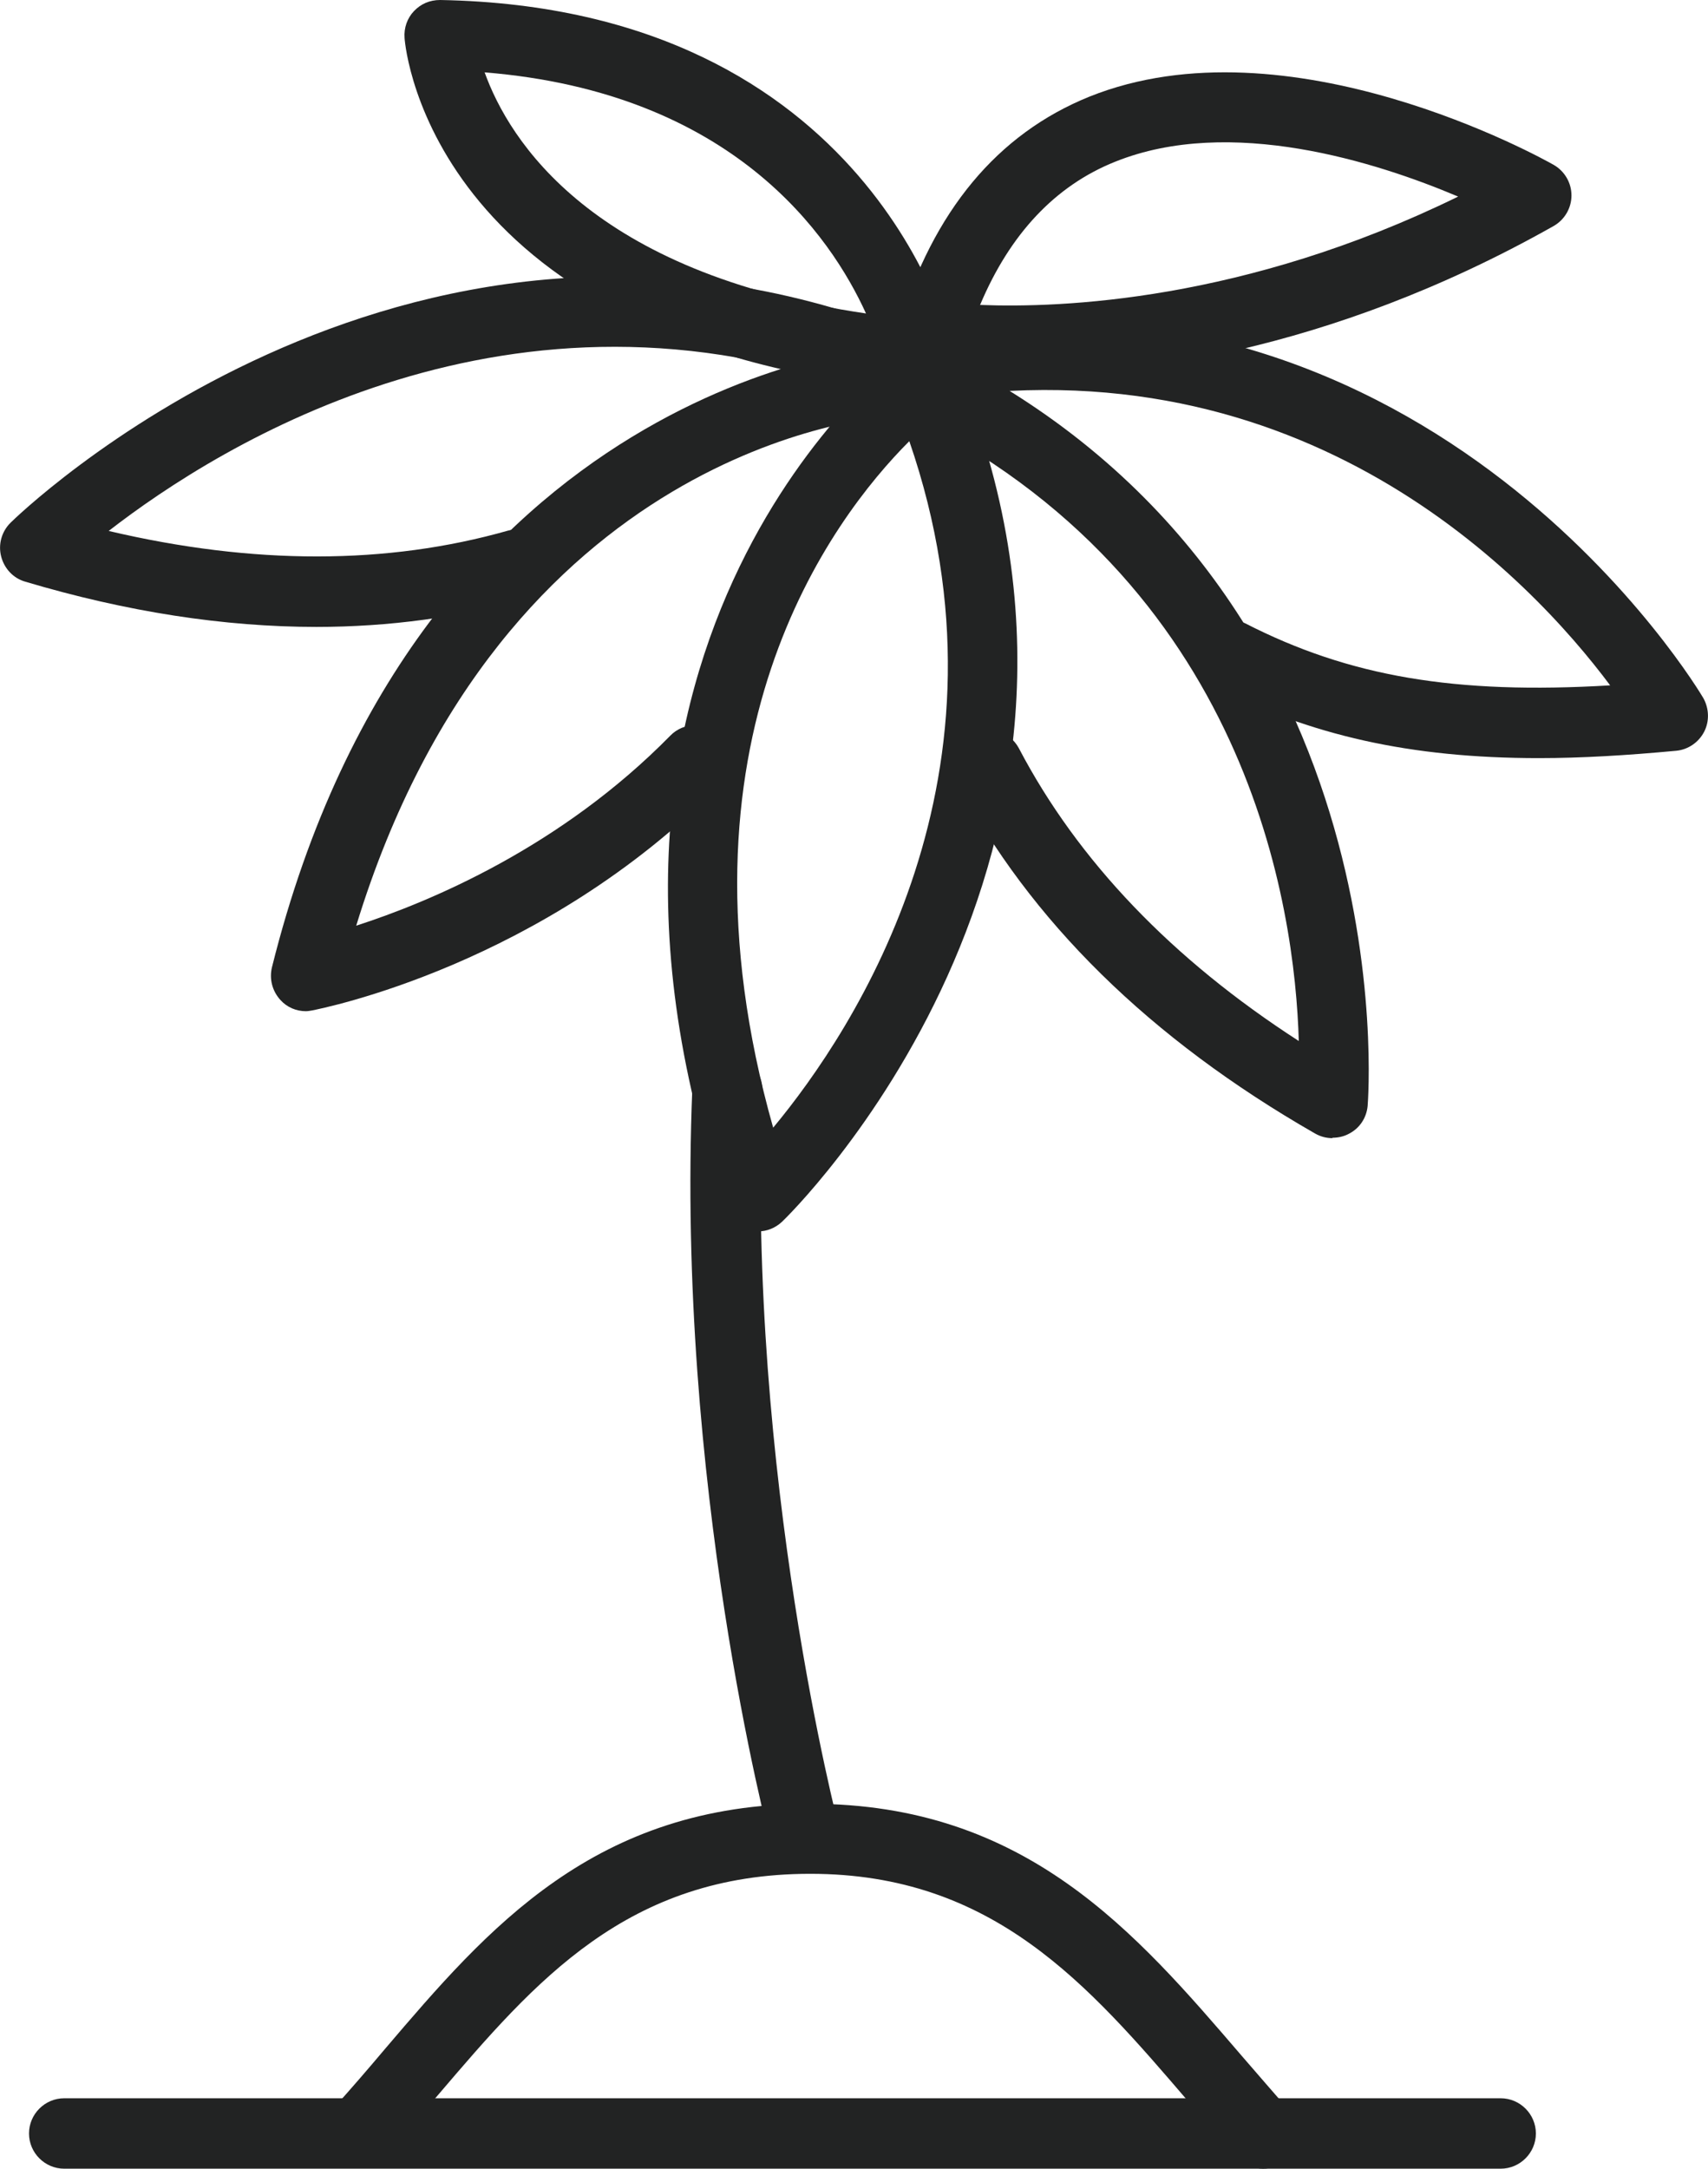
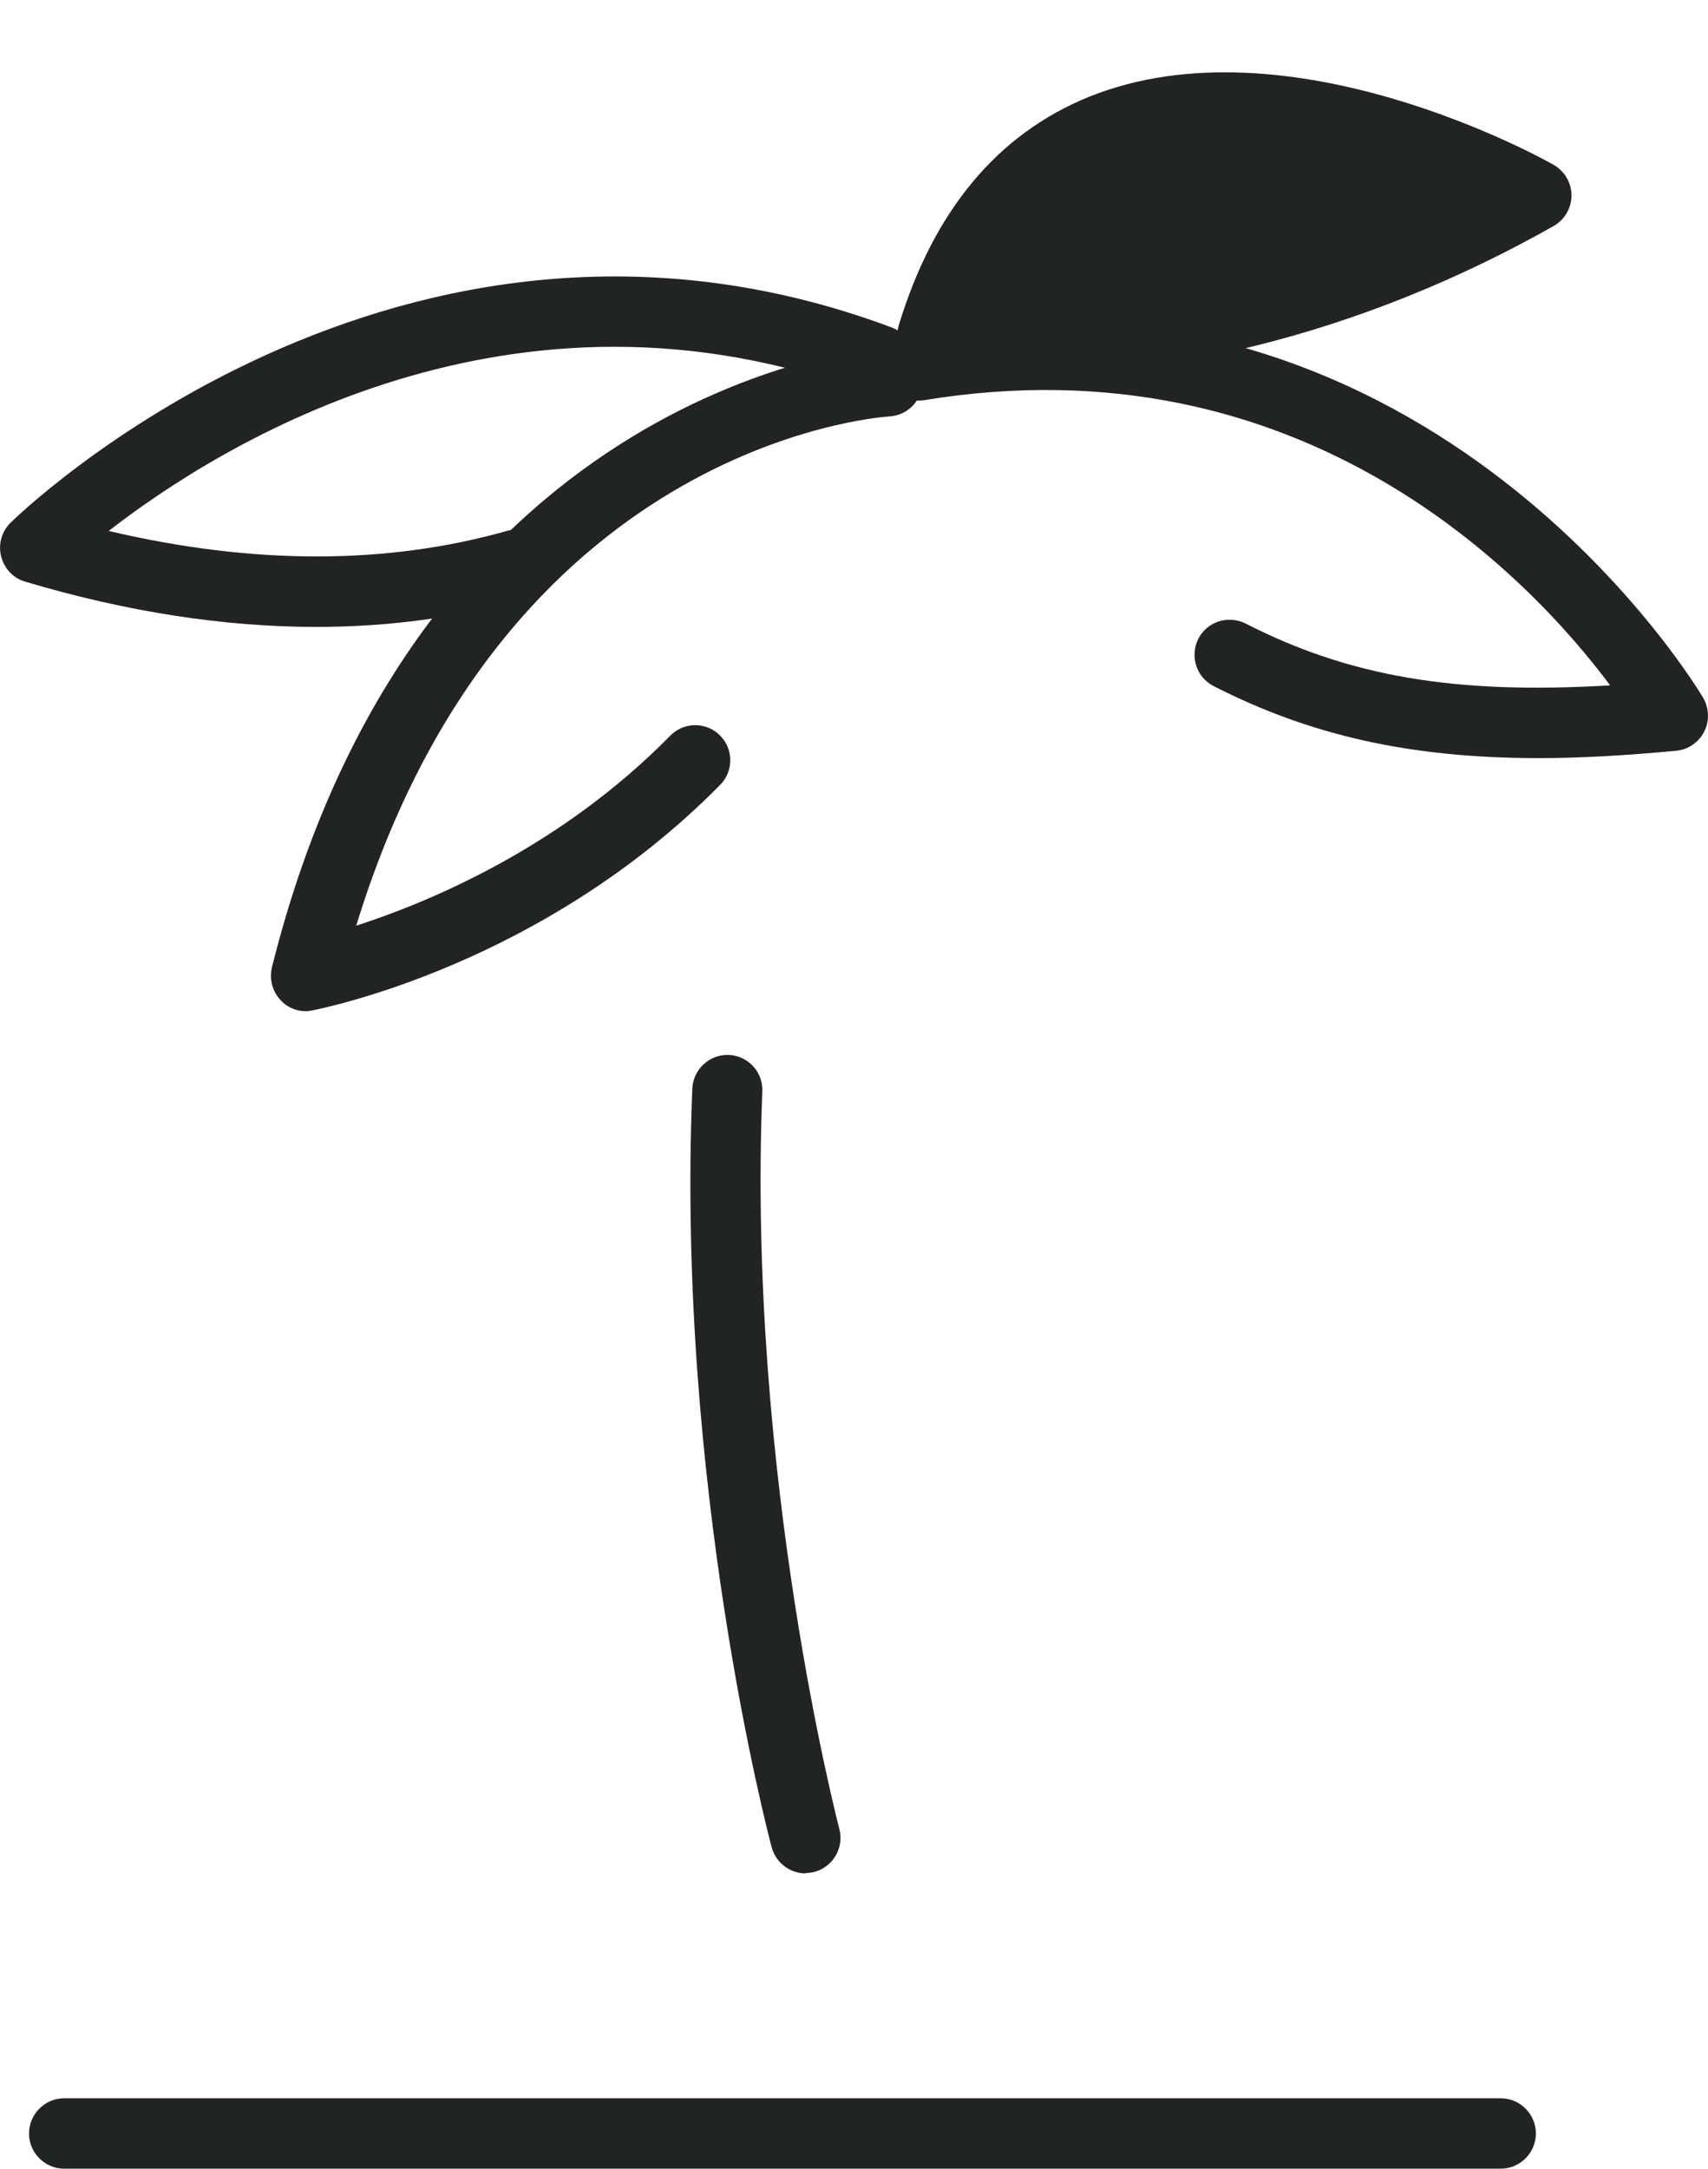
<svg xmlns="http://www.w3.org/2000/svg" id="_レイヤー_2" data-name="レイヤー 2" viewBox="0 0 44.16 56.04">
  <defs>
    <style>
      .cls-1 {
        fill: #222323;
        stroke-width: 0px;
      }
    </style>
  </defs>
  <g id="_レイヤー_1-2" data-name="レイヤー 1">
    <g>
      <g>
-         <path class="cls-1" d="M32.66,56.04c-.25,0-.5-.1-.68-.3-.42-.47-.84-.95-1.25-1.43-2.6-3.03-5.05-5.89-9.78-5.89s-7.11,2.77-9.62,5.71c-.45.52-.9,1.05-1.36,1.56-.34.37-.91.4-1.28.06-.37-.34-.4-.91-.06-1.28.45-.5.89-1.01,1.32-1.52,2.66-3.12,5.42-6.34,11-6.34s8.41,3.32,11.16,6.52c.41.47.81.94,1.22,1.4.34.37.3.95-.07,1.28-.17.16-.39.23-.61.23Z" />
        <path class="cls-1" d="M20.83,48.41c-.4,0-.77-.27-.88-.68-.1-.38-2.47-9.42-2.05-19.6.02-.5.45-.89.94-.87.5.02.89.44.87.94-.4,9.92,1.97,18.97,1.99,19.06.13.48-.16.98-.64,1.11-.08.02-.16.03-.23.03Z" />
-         <path class="cls-1" d="M34.45,29.41c-.16,0-.31-.04-.45-.12-4.26-2.44-7.38-5.5-9.27-9.11-.23-.44-.06-.99.38-1.23.44-.23.99-.06,1.23.38,1.53,2.92,3.97,5.46,7.24,7.57-.1-3.45-1.29-11.9-10.21-16.24-.45-.22-.64-.76-.42-1.21.22-.45.76-.64,1.21-.42,12.3,5.98,11.21,19.41,11.2,19.55-.03.31-.21.58-.49.72-.13.07-.28.1-.42.1Z" />
        <path class="cls-1" d="M39.79,19.59c-3.34,0-5.92-.59-8.41-1.86-.45-.23-.62-.77-.4-1.22.23-.45.77-.62,1.22-.4,2.68,1.37,5.41,1.84,9.43,1.6-2.06-2.76-7.92-8.98-17.73-7.37-.49.08-.96-.25-1.04-.75-.08-.49.25-.96.75-1.04,13.5-2.22,20.36,9.37,20.43,9.49.15.27.16.6.02.87-.14.27-.41.46-.72.49-1.28.12-2.46.19-3.55.19Z" />
        <path class="cls-1" d="M8.19,16.2c-2.4,0-4.92-.39-7.54-1.17-.31-.09-.54-.34-.62-.65-.08-.31.01-.64.24-.87.1-.1,10.01-9.82,22.78-5.05.47.18.71.7.53,1.17-.18.47-.7.71-1.17.53-9.13-3.41-16.7,1.31-19.6,3.56,3.74.88,7.2.88,10.33-.01.48-.13.98.14,1.12.63.14.48-.14.99-.63,1.12-1.73.49-3.56.74-5.46.74Z" />
-         <path class="cls-1" d="M19.6,31.83c-.07,0-.15,0-.22-.03-.3-.07-.54-.3-.64-.59-5.05-14.78,4.52-22.02,4.62-22.09.22-.17.51-.22.78-.14.27.07.49.27.59.52,5.28,12.61-4.41,21.98-4.51,22.07-.17.16-.39.25-.62.25ZM23.51,11.4c-2.01,2.01-6.35,7.75-3.52,17.74,2.11-2.54,6.48-9.16,3.52-17.74Z" />
-         <path class="cls-1" d="M23.73,10.08s-.06,0-.08,0C11.23,8.93,10.48,1.31,10.46.98c-.02-.26.07-.51.24-.69C10.88.1,11.11,0,11.38,0c11.18.2,13.22,8.89,13.24,8.98.06.28-.01.58-.21.8-.17.2-.42.31-.68.31ZM12.53,1.87c.63,1.75,2.76,5.19,9.86,6.23-.91-2-3.44-5.71-9.86-6.23Z" />
-         <path class="cls-1" d="M26.22,9.72c-1.36,0-2.17-.13-2.27-.14-.26-.04-.48-.19-.62-.41-.14-.22-.17-.49-.1-.74.9-2.98,2.56-4.97,4.93-5.93,5.15-2.07,11.73,1.6,12.01,1.76.28.16.46.46.46.79s-.18.63-.46.79c-5.9,3.33-11.11,3.89-13.95,3.89ZM24.1,8.68h0,0ZM25.35,7.88c2.07.08,6.81-.09,12.35-2.8-2.1-.89-5.89-2.1-8.87-.9-1.55.62-2.72,1.87-3.49,3.7Z" />
+         <path class="cls-1" d="M26.22,9.72c-1.36,0-2.17-.13-2.27-.14-.26-.04-.48-.19-.62-.41-.14-.22-.17-.49-.1-.74.9-2.98,2.56-4.97,4.93-5.93,5.15-2.07,11.73,1.6,12.01,1.76.28.16.46.46.46.79s-.18.63-.46.79c-5.9,3.33-11.11,3.89-13.95,3.89ZM24.1,8.68h0,0ZM25.35,7.88Z" />
        <path class="cls-1" d="M7.91,26.13c-.25,0-.49-.1-.66-.29-.21-.23-.29-.54-.22-.84,3.78-15.16,15.74-16.04,15.86-16.05.49-.03.93.35.96.85.03.5-.35.93-.85.96-.43.03-10,.8-13.79,13.16,1.89-.61,5.28-2.02,8.12-4.91.35-.36.93-.36,1.28-.01.36.35.36.93.01,1.28-4.6,4.67-10.31,5.78-10.55,5.83-.06.01-.11.02-.17.02Z" />
      </g>
      <path class="cls-1" d="M38.8,56.04H1.66c-.5,0-.91-.41-.91-.91s.41-.91.91-.91h37.14c.5,0,.91.41.91.91s-.41.91-.91.91Z" />
    </g>
  </g>
</svg>